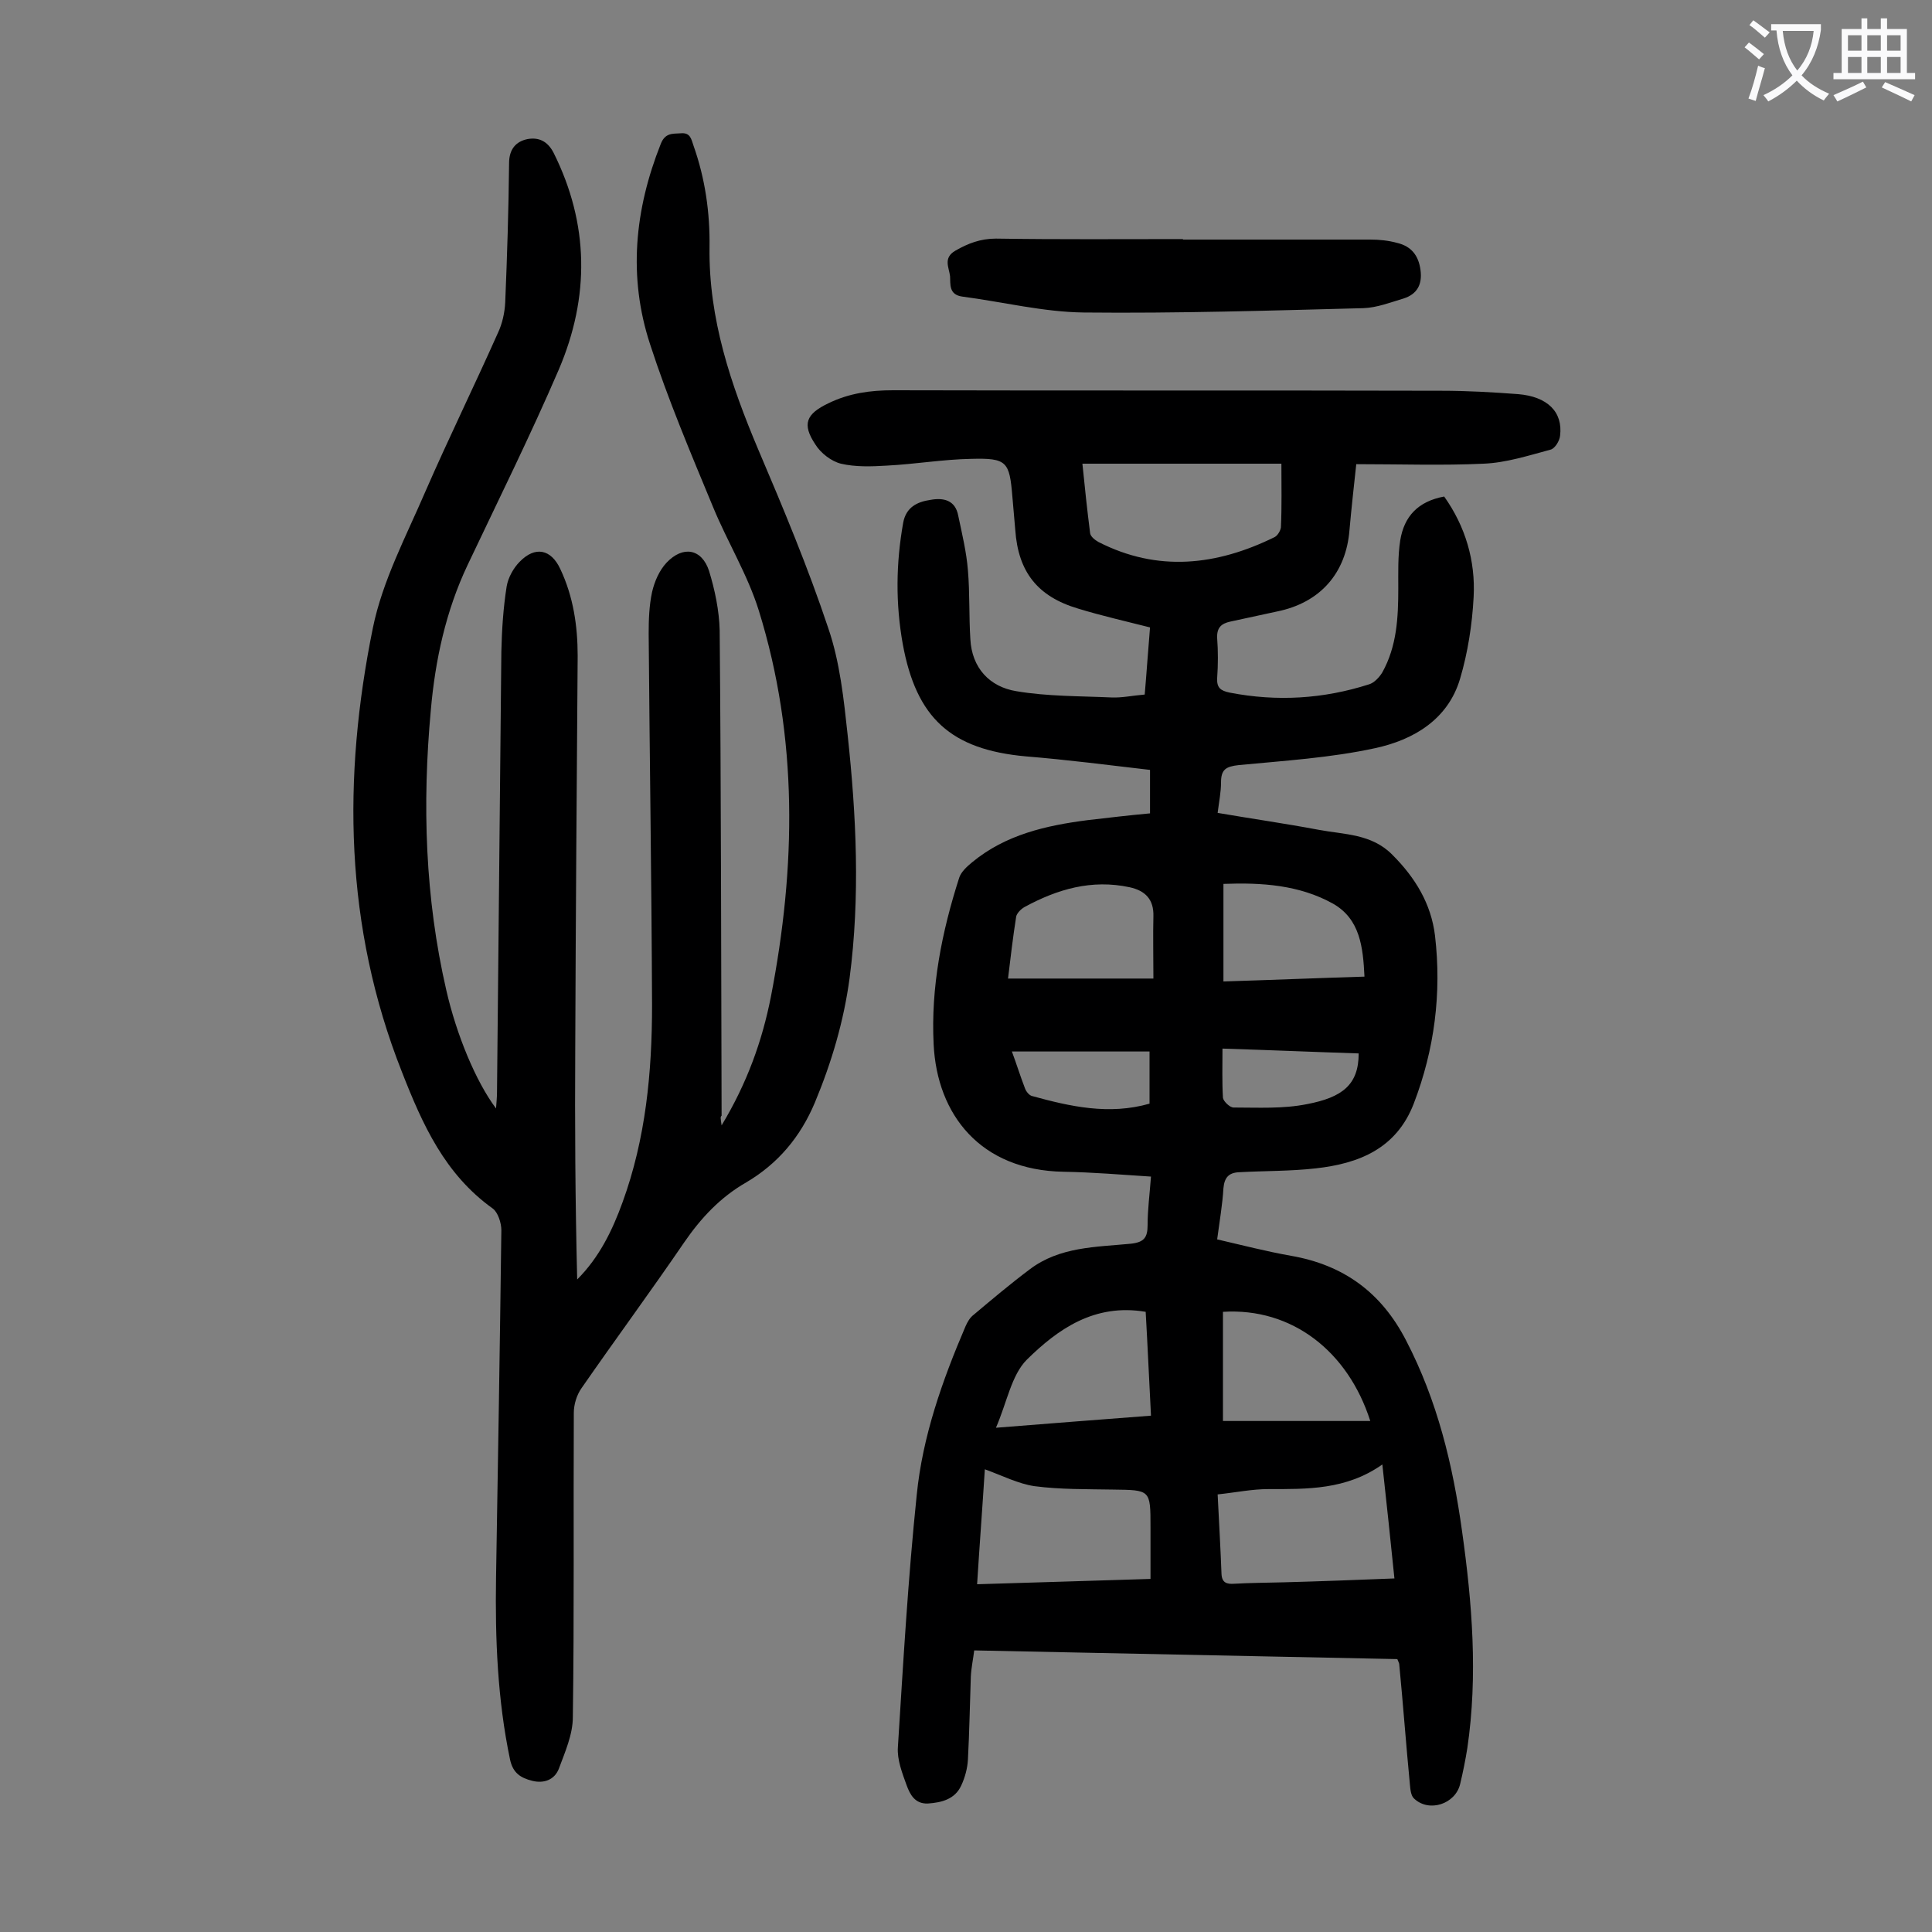
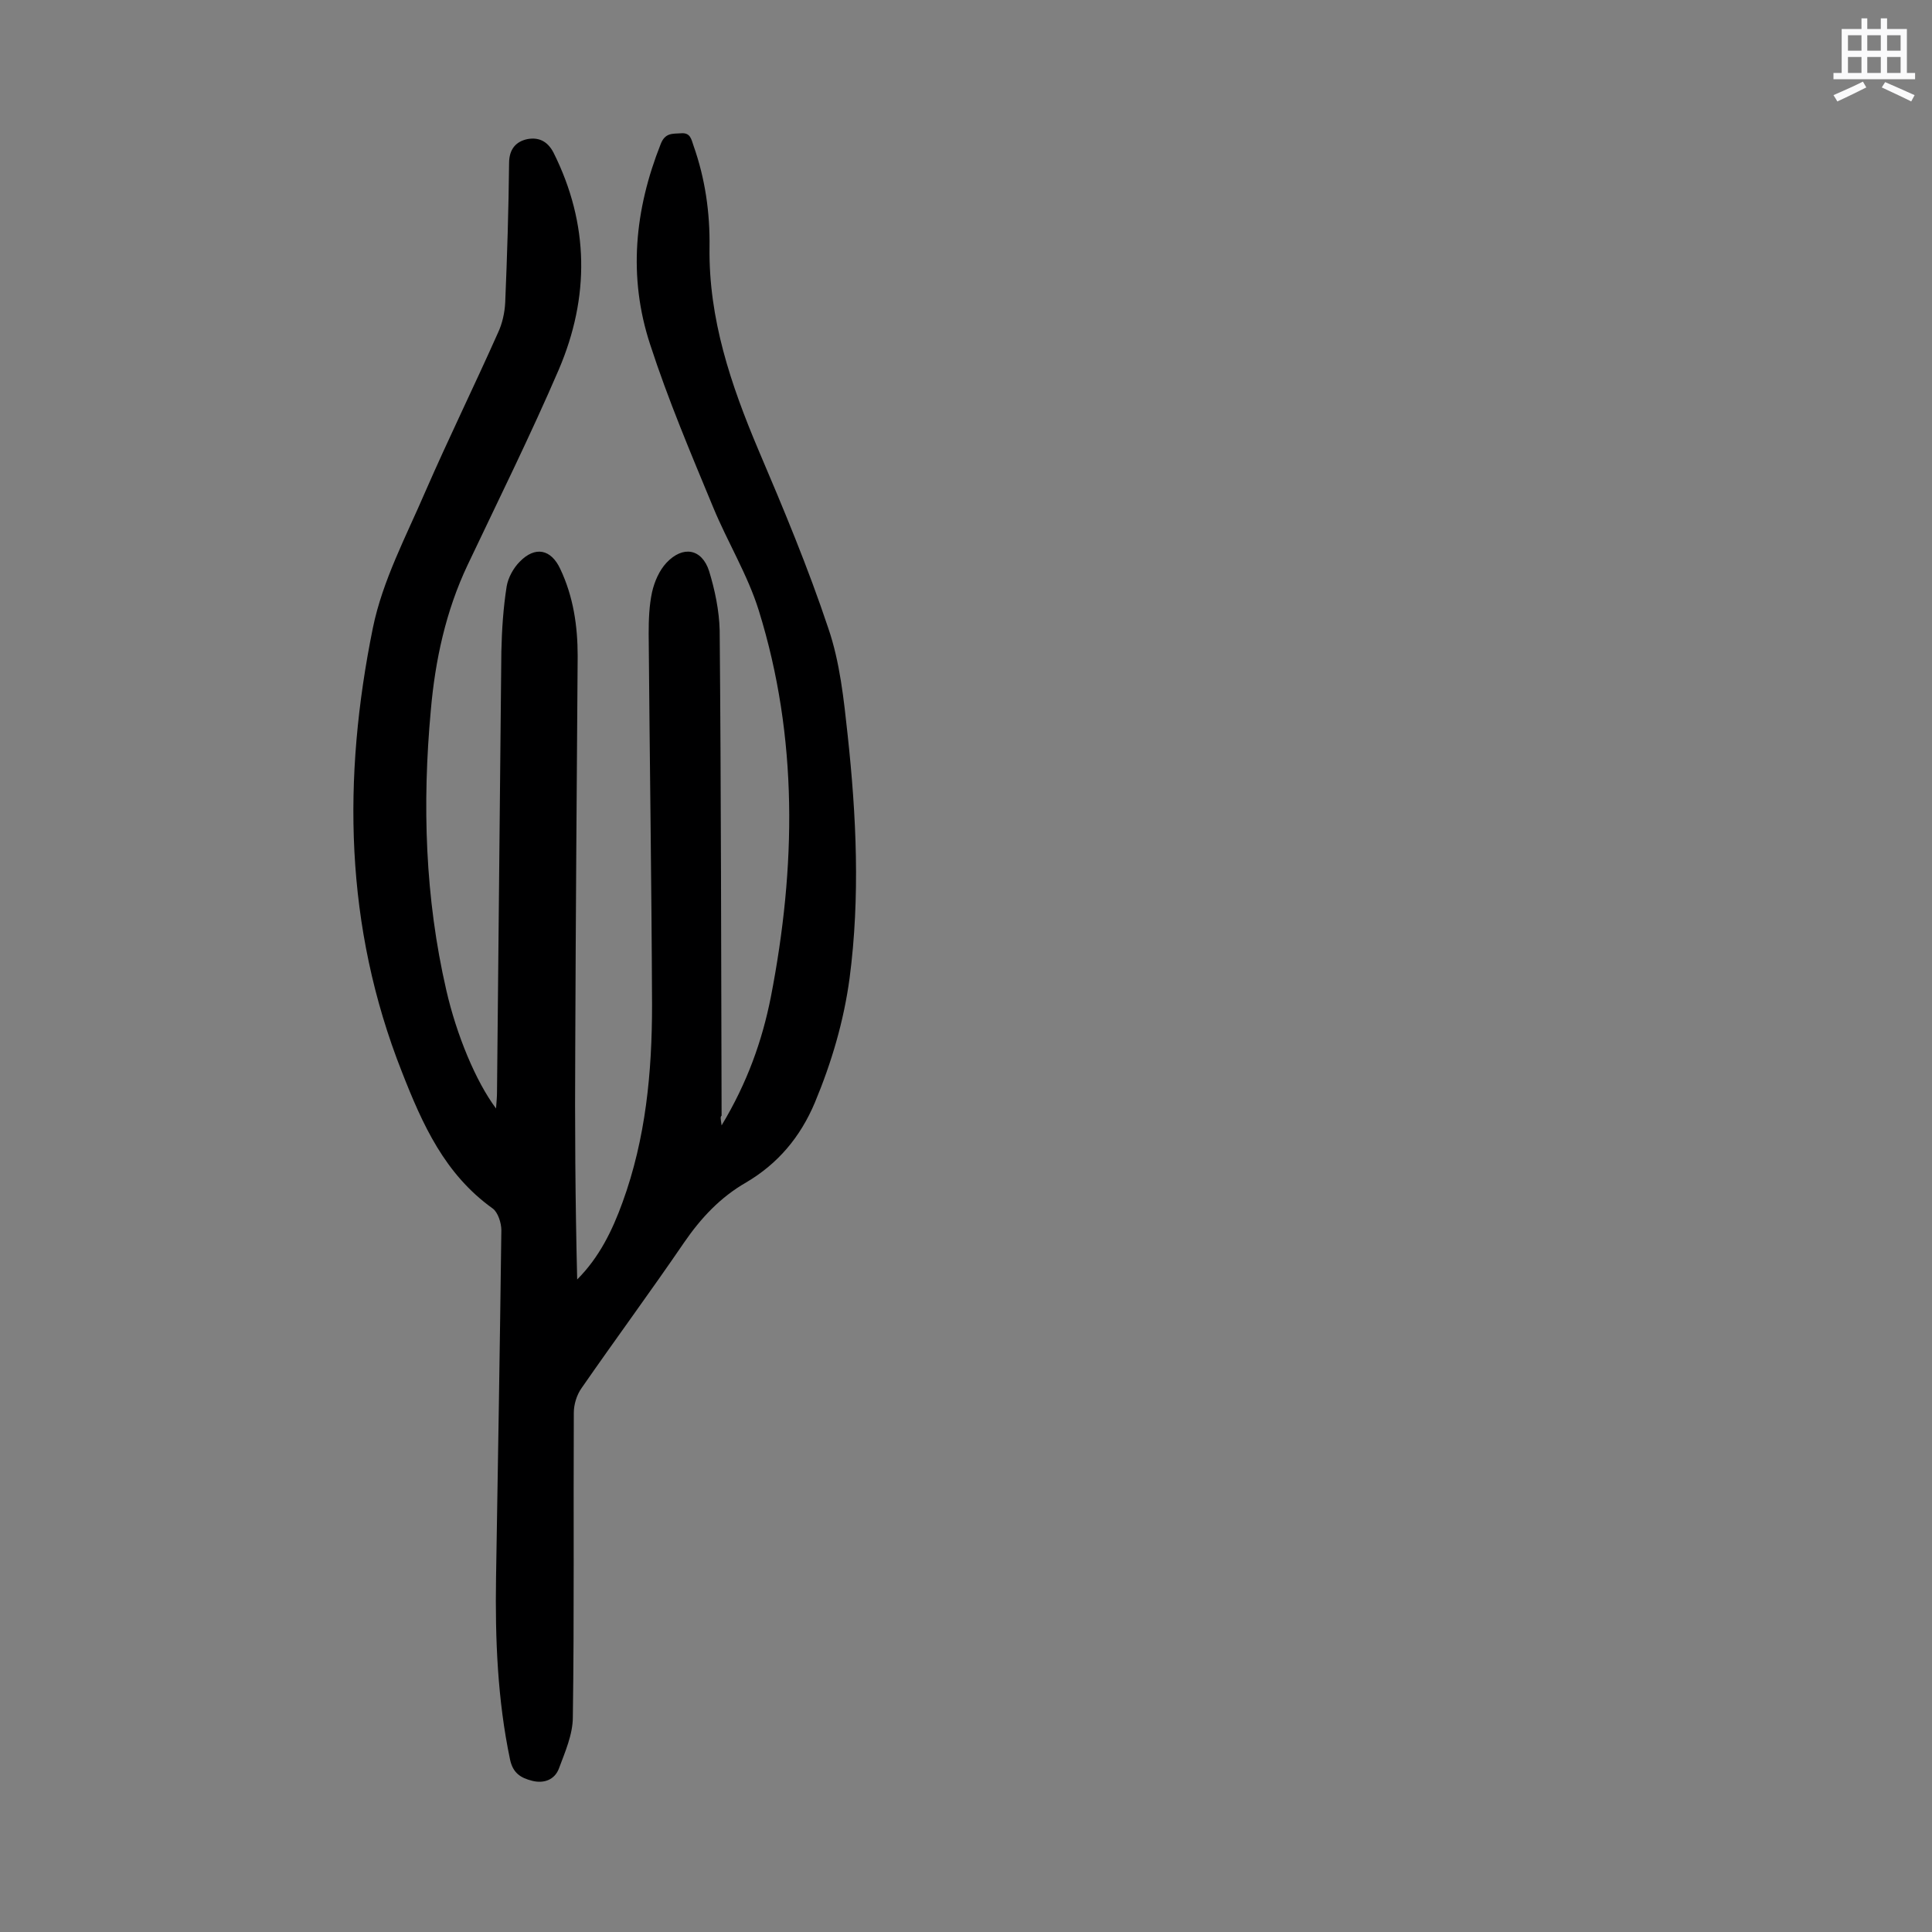
<svg xmlns="http://www.w3.org/2000/svg" enable-background="new 0 0 400 400" viewBox="0 0 400 400">
  <rect x="0" y="0" width="400" height="400" fill="#808080" stroke="none" />
  <g fill="#000001">
-     <path d="m280.8 96.1c-.5 4.6-1 9.1-1.4 13.6-.7 9-6.1 15.1-15 16.9-3.2.7-6.5 1.4-9.7 2.1-1.8.4-2.8 1.2-2.7 3.4.2 2.7.2 5.5 0 8.3-.1 2 .7 2.6 2.6 3 9.8 1.9 19.4 1.3 28.8-1.7 1.1-.3 2.2-1.5 2.8-2.5 3-5.4 3.3-11.3 3.3-17.4 0-3.3-.1-6.7.4-9.9.8-5 3.7-8.1 9.1-9.1 4.4 6.2 6.5 13.3 6.1 20.8-.3 5.7-1.2 11.5-2.8 16.9-2.5 8.5-9.7 12.7-17.6 14.4-9.2 2-18.8 2.6-28.2 3.5-2.7.3-3.7.9-3.7 3.6 0 2-.4 3.9-.7 6.3 7 1.2 14 2.2 20.9 3.5 5.3 1 11 .8 15.3 5.2 4.7 4.7 8 10.1 8.8 16.7 1.4 11.9-.1 23.6-4.4 34.8-3.6 9.3-11.3 12.4-20.3 13.4-5.3.6-10.6.5-15.9.8-2.1.1-3 1.1-3.2 3.3-.2 3.4-.8 6.8-1.3 10.6 5.2 1.2 10.2 2.5 15.3 3.4 10.9 1.9 18.7 7.6 23.8 17.5 6.5 12.5 9.7 25.8 11.6 39.5 2.1 14.9 3.3 29.9 1.1 44.9-.4 2.5-.9 5-1.5 7.5-1 4.1-6.4 5.9-9.5 3-.7-.6-.8-1.9-.9-3-.8-8.3-1.4-16.5-2.2-24.8 0-.2-.1-.4-.4-1.1-28.9-.6-58-1.2-87.6-1.8-.2 1.7-.6 3.5-.7 5.4-.2 5.7-.3 11.5-.6 17.2-.1 1.8-.6 3.7-1.4 5.4-1.3 2.8-4 3.5-6.9 3.7-2.7.1-3.7-1.9-4.4-3.8-.9-2.5-2-5.3-1.8-7.9 1.1-17.4 2.1-34.9 3.9-52.2 1.2-12.1 5.3-23.7 10.1-34.9.4-.9.9-1.8 1.7-2.4 3.8-3.2 7.6-6.4 11.6-9.4 6.2-4.7 13.7-4.6 20.9-5.3 2.8-.3 3.5-1.3 3.5-3.9 0-3.1.4-6.1.7-10-6.2-.4-12.1-.9-18.1-1-17.2-.3-26.2-11.8-26.9-26.4-.6-11.8 1.7-23.3 5.3-34.5.4-1.2 1.6-2.3 2.7-3.2 6.9-5.7 15.3-7.6 23.9-8.7 4.3-.5 8.5-1 12.9-1.4 0-3 0-5.9 0-9-8.6-1-17.1-2.1-25.7-2.8-15.5-1.4-22.7-7.9-25.5-23.3-1.5-8.4-1.4-16.7.1-25.1.6-3.2 2.9-4.3 5.6-4.7 2.7-.5 5.2 0 5.8 3.3.8 3.8 1.7 7.5 2 11.3.4 4.7.2 9.5.5 14.2.3 6 4 9.9 9.5 10.8 6.5 1.1 13.1 1 19.7 1.3 2.2.1 4.4-.4 6.9-.6.4-4.6.7-9.2 1.1-13.9-5.1-1.3-10-2.4-14.9-3.9-8.4-2.5-12.4-7.6-13-16.3-.2-2.3-.4-4.6-.6-6.9-.6-7.2-1.1-8-8.5-7.8-5.8.1-11.6 1.1-17.5 1.4-3.2.2-6.5.3-9.5-.4-2-.5-4.2-2.2-5.3-4-2.8-4.2-1.9-6.3 2.7-8.5 4.3-2.1 8.7-2.7 13.4-2.7 37.8.1 75.6 0 113.5.1 5.3 0 10.6.3 15.9.7 6.1.5 9.3 3.7 8.7 8.6-.1 1.1-1.1 2.7-2 2.9-4.5 1.2-9.1 2.7-13.8 2.9-8.5.4-17.3.1-26.4.1zm-15.5-.1c-13.6 0-27.2 0-41.2 0 .5 5 1 9.7 1.6 14.4.1.7 1 1.4 1.7 1.8 12.3 6.3 24.5 4.9 36.5-1 .6-.3 1.2-1.3 1.3-2 .2-4.4.1-8.6.1-13.2zm-13.2 213.4c.3 6 .6 11.2.8 16.5.1 1.8 1.1 2.1 2.6 2 3.4-.2 6.8-.2 10.3-.3 7.6-.2 15.2-.5 22.9-.8-.8-7.9-1.6-15.4-2.5-23.6-7.5 5.3-15.6 5.1-23.6 5.1-3.4 0-6.7.7-10.5 1.1zm-13.9 17.5c0-3.9 0-7.3 0-10.7 0-7.8 0-7.7-7.8-7.8-5.4-.1-10.8 0-16.2-.7-3.4-.5-6.7-2.2-10.3-3.5-.5 7.9-1.1 15.8-1.6 23.8 12.3-.4 23.9-.7 35.9-1.1zm.1-33.8c-.4-7.5-.7-14.6-1.1-21.5-10.6-1.8-18.2 3.6-24.6 9.9-3.2 3.2-4.1 8.8-6.4 14.1 11.4-.9 21.5-1.7 32.1-2.5zm14.9 1.1h30.5c-4.6-14.4-16.2-23.5-30.5-22.6zm-14.4-91.6c0-4.8-.1-8.9 0-12.9.1-3.5-1.7-5.3-4.9-6-7.9-1.7-15 .4-21.8 4.1-.7.4-1.5 1.2-1.7 1.9-.7 4.4-1.2 8.8-1.7 12.9zm43.7-.4c-.3-6.1-.9-11.9-6.5-15.1-7-3.9-14.8-4.4-22.7-4.1v20.2c9.8-.3 19.3-.7 29.2-1zm-1.2 15.9c-9.3-.3-18.6-.7-28.2-1 0 3.6-.1 6.9.1 10.2.1.7 1.4 2 2.2 2 5.1 0 10.2.3 15.2-.7 7.3-1.4 10.7-4 10.7-10.5zm-71.8-.4c.9 2.4 1.7 5 2.7 7.6.2.6.8 1.4 1.4 1.6 8 2.2 16 4 24.4 1.6 0-3.5 0-6.9 0-10.8-9.6 0-18.9 0-28.5 0z" />
    <path d="m149.4 233c5.3-8.8 8.4-17.5 10.2-26.6 5.2-26.8 5.7-53.6-2.5-80-2.3-7.4-6.5-14.2-9.5-21.5-4.6-11.1-9.3-22.2-13-33.6-4.6-14-3.2-27.9 2.2-41.5.9-2.3 2.4-2.1 4.1-2.2 2-.2 2.2 1.1 2.7 2.6 2.4 6.8 3.4 13.8 3.3 21-.2 14.8 4.4 28.4 10.1 41.9 5.2 12.2 10.3 24.4 14.5 37 2.4 7 3.2 14.7 4 22.1 1.8 16.7 2.6 33.5.4 50.3-1.2 8.9-3.7 17.4-7.2 25.8-3 7.1-7.6 12.6-14.2 16.5-5.4 3.1-9.4 7.4-12.9 12.5-6.9 10.1-14.2 20-21.2 30.1-1 1.4-1.6 3.4-1.6 5.1-.1 21 .1 42-.2 63 0 3.6-1.6 7.2-2.9 10.7-.9 2.3-3.1 3.1-5.5 2.5s-4-1.6-4.6-4.4c-2.6-12.4-3.1-25-2.9-37.6.4-24 .8-48 1.1-72 0-1.5-.7-3.7-1.8-4.5-9.9-7.1-14.5-17.3-18.8-28.3-11.9-30.1-12.3-60.9-6-91.9 2-9.8 6.9-19 10.9-28.3 4.8-11 10.1-21.8 15-32.8.9-1.9 1.4-4.2 1.5-6.3.4-9.6.7-19.2.8-28.8 0-2.9 1.4-4.5 3.8-5 2.2-.4 4.1.3 5.4 2.8 7.4 14.8 7.5 29.9 1.1 44.9-5.9 13.7-12.5 27-18.9 40.5-4.5 9.5-6.7 19.7-7.6 30-1.8 19.5-1.2 38.9 3.2 58 2.1 9.2 6.1 18.9 10.3 24.5.1-1.4.2-2.4.2-3.4.3-30.4.6-60.8.9-91.2.1-4.5.4-9.1 1.1-13.5.3-1.8 1.4-3.8 2.7-5.1 3.2-3.3 6.5-2.6 8.4 1.5 2.7 5.7 3.6 11.8 3.6 18-.2 27-.4 54-.5 80.9-.1 16 0 32 .4 48.2 4.6-4.6 7.3-10.2 9.4-16 4.8-13.2 6.1-26.9 6.1-40.8-.1-25.6-.5-51.3-.7-76.9 0-2.9.1-5.8.7-8.6.5-2.2 1.5-4.5 3-6.1 3.4-3.6 7.3-2.9 8.8 1.7 1.2 3.9 2.1 8.2 2.2 12.3.3 33.5.3 67 .4 100.5-.3.2-.2.6 0 2z" />
-     <path d="m244.9 49.6h38.8c1.9 0 3.8.2 5.6.7 2.9.7 4.4 2.6 4.8 5.6s-.7 5-3.5 5.9c-2.7.8-5.5 1.9-8.3 2-19.3.5-38.6 1.1-57.9.9-8.4-.1-16.8-2.2-25.2-3.3-2.8-.4-2.4-2.6-2.5-4.2-.2-1.8-1.5-3.8 1.1-5.3s5.2-2.5 8.4-2.5c12.9.2 25.8.1 38.8.1-.1 0-.1.1-.1.1z" />
  </g>
-   <path d="m362.1 8.8c1.1.8 2.1 1.6 3.1 2.4l-1 1.1c-1.3-1.1-2.3-2-3-2.5zm1.9 4.8c.5.2.9.4 1.4.5-.6 2.3-1.3 4.5-1.9 6.8l-1.5-.5c.8-2.1 1.4-4.3 2-6.8zm-1-9.4c1.3.9 2.4 1.8 3.4 2.5l-1 1.1c-1.4-1.2-2.4-2.1-3.2-2.6zm3.7 2.2v-1.4h10.3v1.2c-.5 3.6-1.8 6.8-4 9.4 1.5 1.6 3.4 2.8 5.7 3.8-.3.4-.7.8-1.1 1.4-2.3-1.1-4.1-2.5-5.6-4.1-1.6 1.6-3.6 3.1-5.9 4.3-.3-.5-.7-.9-1-1.3 2.4-1.1 4.4-2.5 6-4.1-1.9-2.5-3-5.6-3.3-9.3h-1.1zm8.8 0h-6.4c.3 3.3 1.3 6 3 8.2 2-2.3 3.1-5.1 3.4-8.2z" fill="#fafafb" />
  <path d="m385.3 3.8h1.3v2.2h2.8v-2.2h1.3v2.2h4.1v9.1h1.7v1.3h-16.9v-1.3h1.7v-9.1h4.1v-2.2zm.4 13.1.7 1.2c-1.8.9-3.8 1.9-6 2.9-.2-.4-.5-.8-.8-1.3 2.3-1 4.3-1.9 6.1-2.8zm-3.1-6.4h2.8v-3.2h-2.8zm0 4.6h2.8v-3.3h-2.8zm4-4.6h2.8v-3.2h-2.8zm0 4.6h2.8v-3.3h-2.8zm3.7 1.9c2.1.9 4.1 1.8 6.1 2.7l-.7 1.3c-2.2-1.1-4.2-2-6.1-2.9zm3.2-9.7h-2.8v3.2h2.8zm-2.8 7.8h2.8v-3.3h-2.8z" fill="#fafafb" />
</svg>